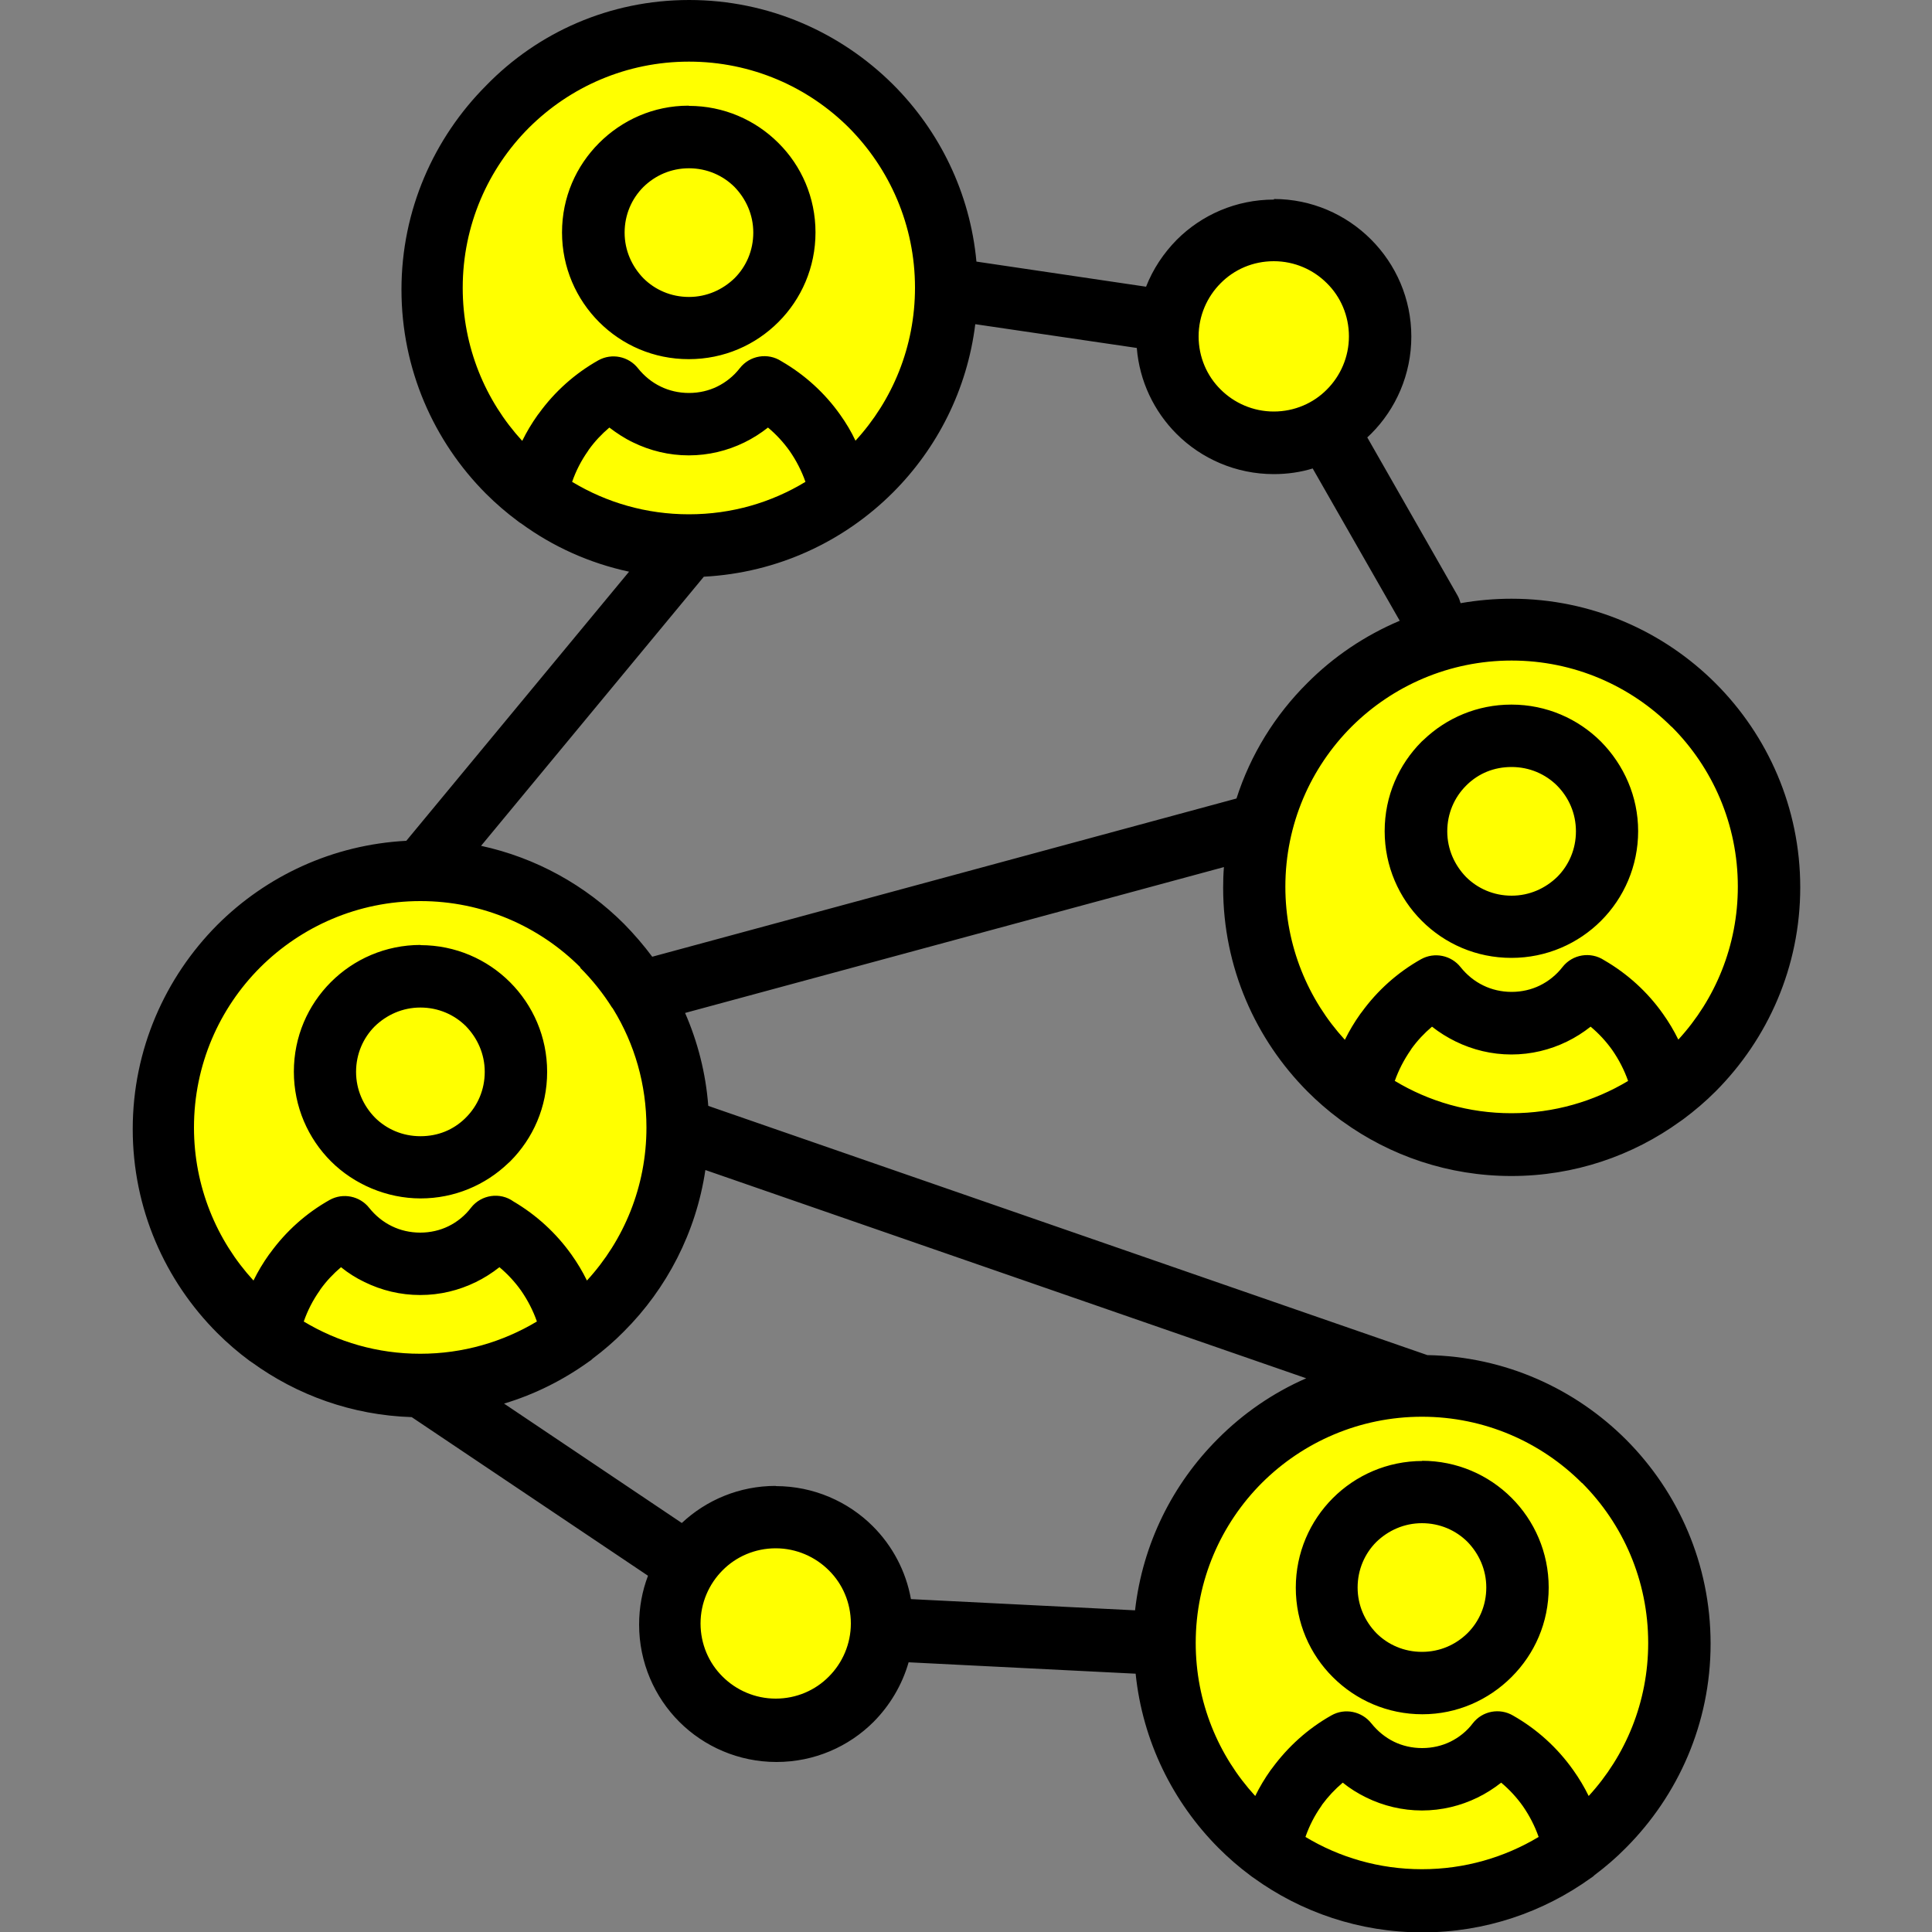
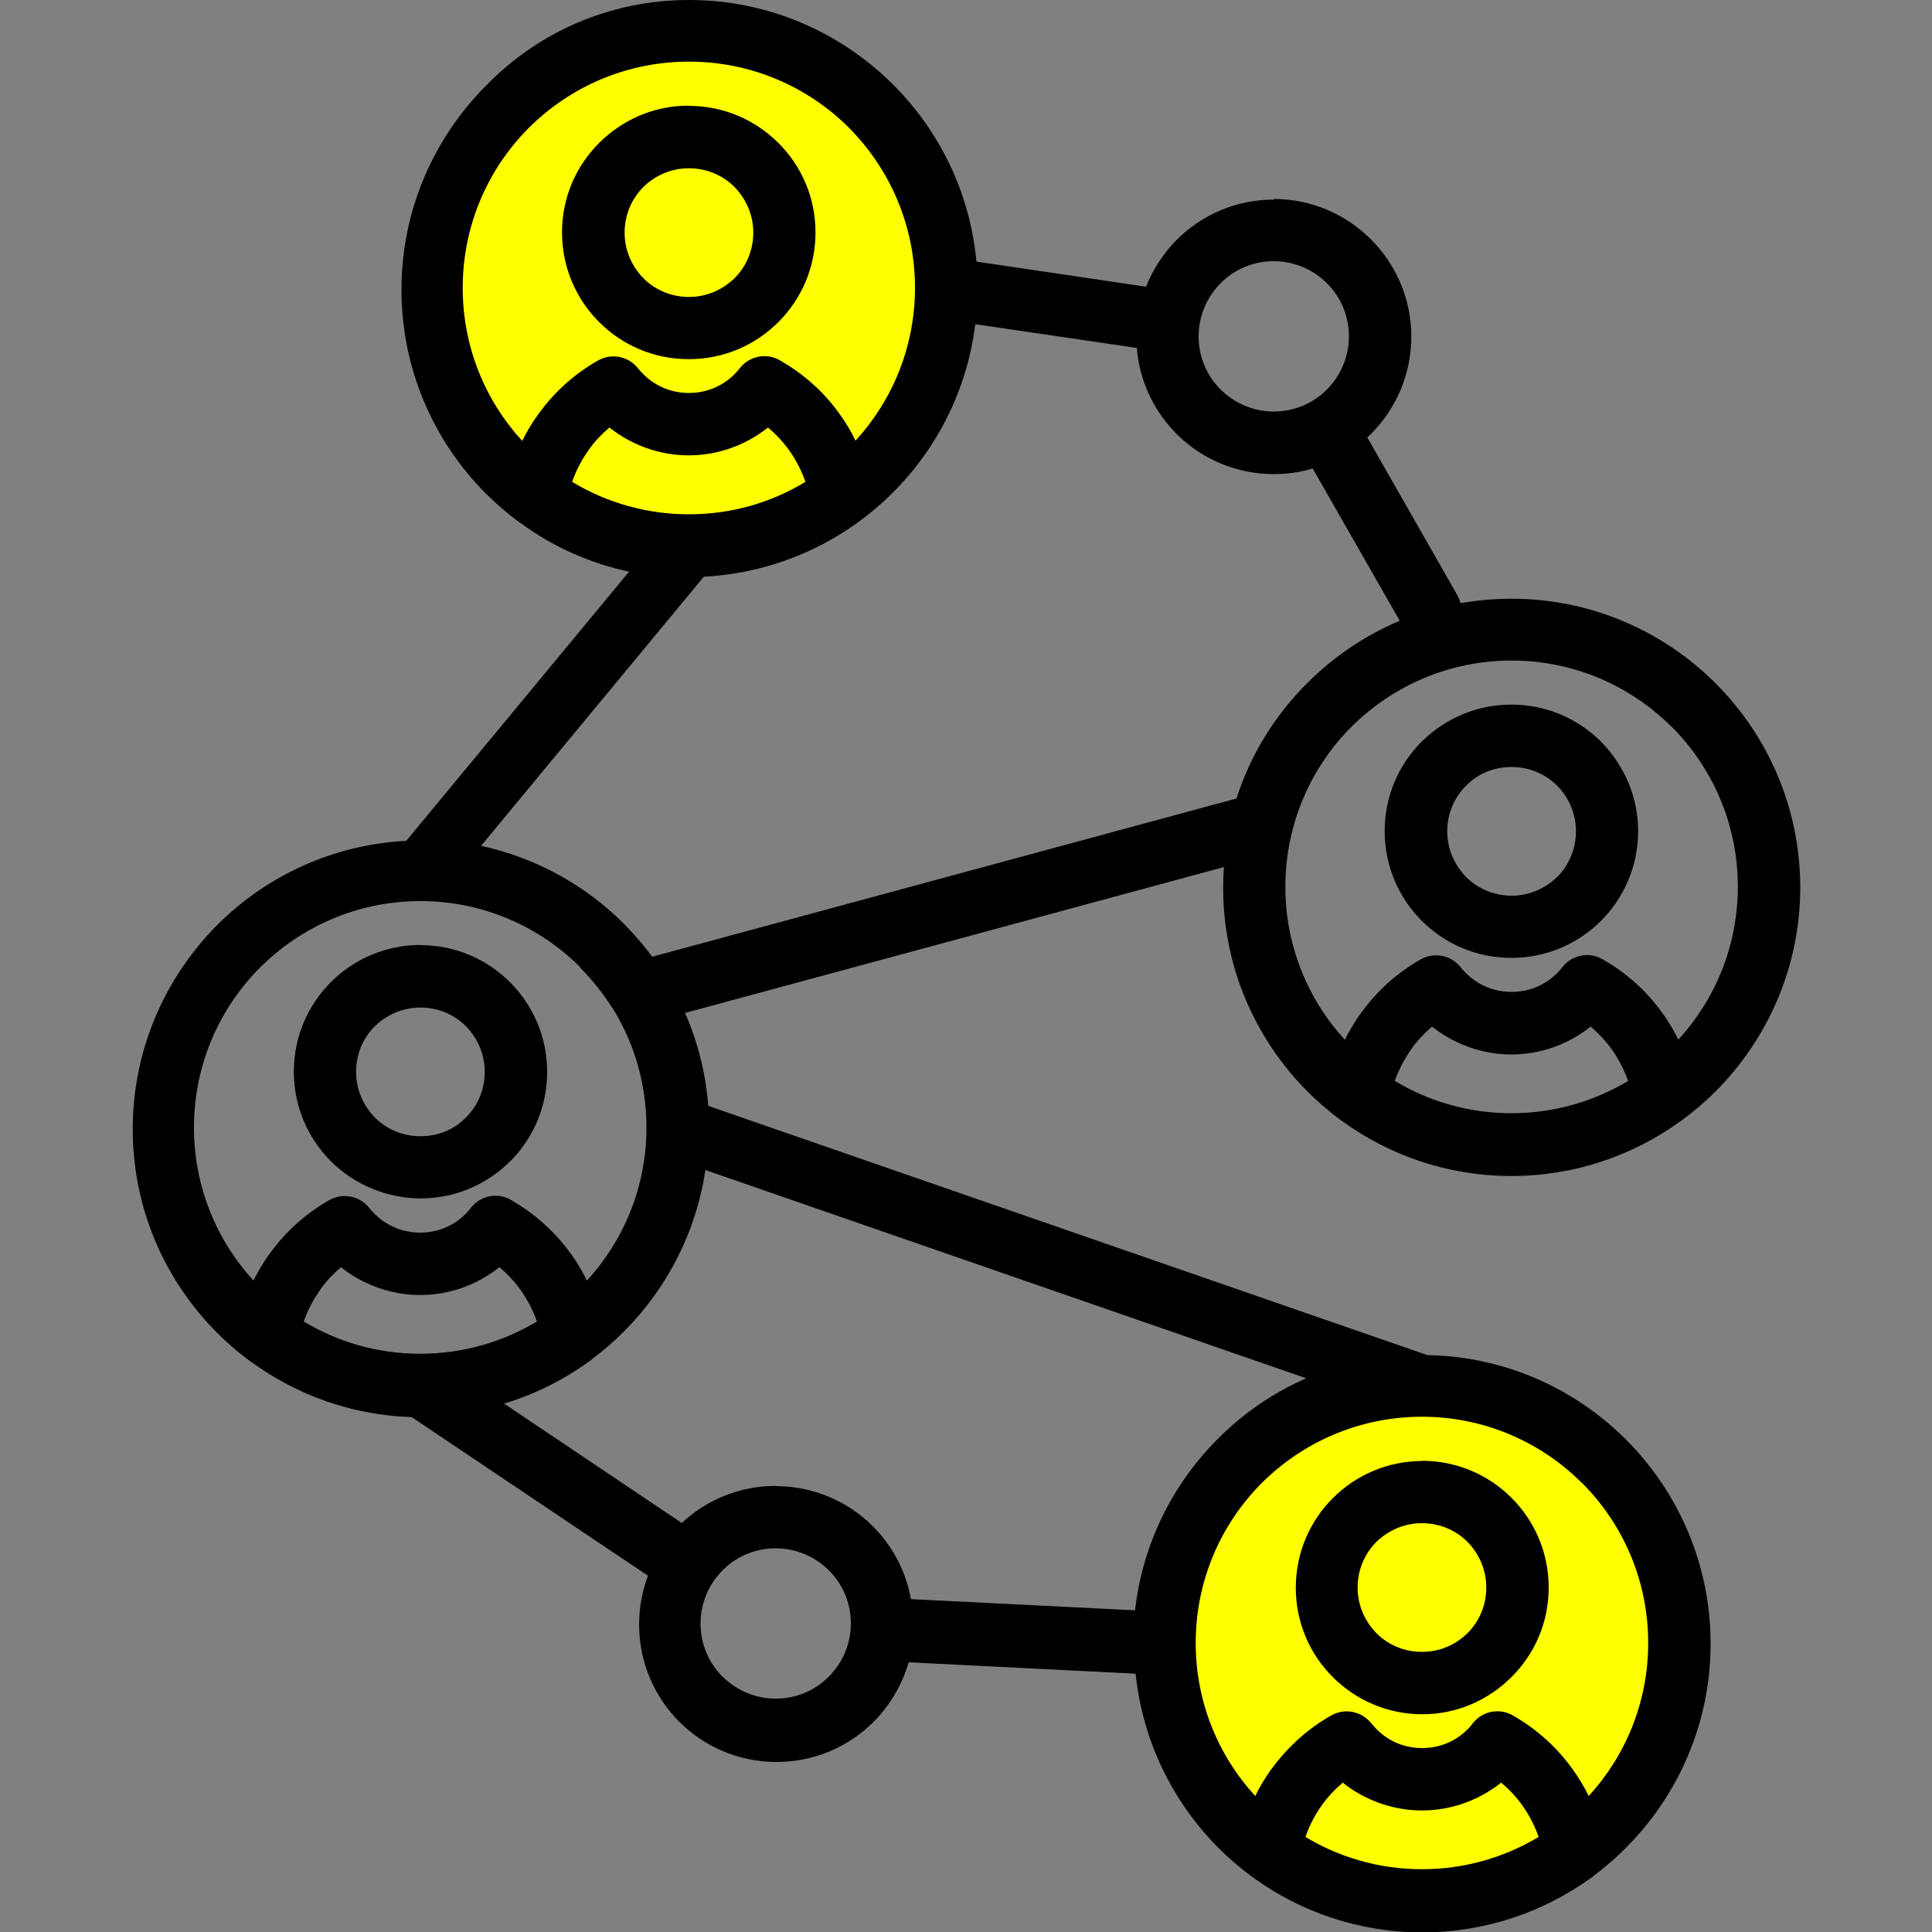
<svg xmlns="http://www.w3.org/2000/svg" width="100" height="100" version="1.1" viewBox="0 0 100 100">
  <rect x="0" y="0" width="100" height="100" fill="#808080" stroke="none" />
  <g>
    <g id="Livello_1">
      <g>
        <circle cx="36.24" cy="15.12" r="14" fill="#ff0" />
-         <circle cx="78.13" cy="45.6" r="14" fill="#ff0" />
        <circle cx="74.13" cy="84.6" r="14" fill="#ff0" />
-         <circle cx="21.13" cy="58.6" r="14" fill="#ff0" />
-         <circle cx="40.07" cy="83.93" r="5.07" fill="#ff0" />
-         <circle cx="66" cy="17" r="5.07" fill="#ff0" />
        <path d="M35.66,5.48c1.8,0,3.44.73,4.63,1.92,1.19,1.18,1.92,2.82,1.92,4.63s-.73,3.45-1.92,4.64-2.82,1.92-4.64,1.92-3.45-.73-4.64-1.92c-1.18-1.18-1.92-2.82-1.92-4.64s.73-3.44,1.92-4.63h0c1.19-1.19,2.82-1.93,4.62-1.93h.01ZM65.93,10.3c1.96,0,3.74.8,5.03,2.09,1.29,1.29,2.09,3.07,2.09,5.03s-.8,3.75-2.08,5.03l-.2.19,4.67,8.18c.07.12.12.26.16.4.86-.15,1.74-.23,2.64-.23,4.12,0,7.86,1.68,10.56,4.38,2.7,2.7,4.38,6.44,4.38,10.56s-1.68,7.85-4.38,10.56c-.52.52-1.07.99-1.66,1.43l-.14.1-.03.02c-2.46,1.78-5.48,2.83-8.74,2.83s-6.28-1.05-8.73-2.82c-.06-.04-.12-.08-.18-.13-.58-.43-1.13-.91-1.64-1.42h0c-2.7-2.71-4.37-6.44-4.37-10.55,0-.36.01-.71.04-1.07l-27.89,7.55c.65,1.49,1.07,3.11,1.2,4.81l37.22,12.9c4.01.07,7.64,1.73,10.29,4.38h0c2.7,2.71,4.37,6.44,4.37,10.56s-1.68,7.85-4.38,10.56h0c-.51.52-1.05.98-1.62,1.41h0c-.06.06-.12.11-.19.15-2.46,1.77-5.47,2.82-8.73,2.82s-6.28-1.05-8.73-2.82c-.06-.04-.12-.08-.18-.13-.58-.43-1.13-.91-1.64-1.42h0c-2.36-2.37-3.93-5.52-4.29-9.02l-11.75-.59c-.34,1.18-.97,2.23-1.81,3.08-1.29,1.29-3.07,2.08-5.03,2.08s-3.75-.8-5.03-2.08-2.08-3.07-2.08-5.03c0-.89.16-1.74.46-2.53l-12.23-8.21c-3.09-.1-5.94-1.14-8.28-2.84h-.01s-.02-.02-.02-.02l-.03-.02-.03-.02-.03-.02c-.58-.43-1.14-.91-1.66-1.43-2.71-2.71-4.38-6.44-4.38-10.56s1.68-7.85,4.37-10.56c2.54-2.54,5.98-4.16,9.79-4.36l11.53-13.93c-2.05-.44-3.95-1.3-5.59-2.5l-.03-.02h-.01s-.12-.09-.12-.09c-.58-.43-1.14-.91-1.66-1.43h0c-2.7-2.71-4.37-6.44-4.37-10.56s1.68-7.85,4.38-10.56h0C27.83,1.68,31.55,0,35.67,0s7.85,1.68,10.56,4.38c2.4,2.4,3.98,5.6,4.31,9.16l8.78,1.3c.36-.92.91-1.74,1.59-2.43,1.29-1.29,3.07-2.08,5.03-2.08v-.03ZM67.97,24.24c-.64.2-1.33.3-2.04.3-1.96,0-3.75-.8-5.03-2.08-1.16-1.16-1.92-2.72-2.06-4.45l-8.36-1.23c-.42,3.39-1.97,6.42-4.26,8.71-2.53,2.53-5.97,4.16-9.79,4.36l-11.53,13.93c2.86.62,5.41,2.05,7.4,4.04h0c.53.54,1.02,1.11,1.46,1.7l30.24-8.19c.73-2.28,2-4.32,3.66-5.97h0c1.36-1.37,2.99-2.47,4.79-3.23l-4.51-7.89h.01ZM68.68,14.66c-.7-.7-1.67-1.14-2.75-1.14s-2.05.43-2.75,1.14c-.7.7-1.14,1.68-1.14,2.75s.43,2.05,1.14,2.75c.7.7,1.68,1.14,2.75,1.14s2.05-.43,2.75-1.14c.7-.7,1.14-1.68,1.14-2.75s-.43-2.05-1.14-2.75ZM40.15,76.92c1.96,0,3.75.8,5.03,2.08,1,1,1.71,2.31,1.97,3.77l11.6.58c.39-3.45,1.95-6.54,4.28-8.87h0c1.31-1.32,2.86-2.39,4.58-3.14l-31.1-10.78c-.48,3.23-2,6.14-4.21,8.35h0c-.51.52-1.05.98-1.62,1.41h0c-.06.06-.12.11-.19.15-1.32.95-2.8,1.7-4.4,2.18l9.2,6.18c1.27-1.19,2.98-1.92,4.86-1.92h0ZM42.9,81.28c-.7-.7-1.68-1.14-2.75-1.14s-2.05.43-2.75,1.14c-.7.7-1.14,1.68-1.14,2.75s.43,2.05,1.14,2.75c.7.7,1.68,1.14,2.75,1.14s2.05-.43,2.75-1.14c.7-.7,1.14-1.68,1.14-2.75s-.43-2.05-1.14-2.75ZM81.88,76.76c-2.12-2.12-5.05-3.43-8.28-3.43s-6.16,1.31-8.28,3.42c-2.12,2.12-3.43,5.05-3.43,8.29,0,3.06,1.17,5.84,3.08,7.92.23-.47.5-.92.8-1.34l.07-.09c.82-1.12,1.86-2.06,3.07-2.74.7-.4,1.58-.21,2.07.41.32.4.72.73,1.17.95.43.21.93.33,1.46.33s1.03-.12,1.46-.33c.45-.22.86-.55,1.16-.95.5-.65,1.4-.81,2.09-.4,1.23.7,2.29,1.66,3.11,2.82.3.42.57.87.8,1.34,1.91-2.08,3.08-4.86,3.08-7.92,0-3.24-1.31-6.17-3.43-8.29h0ZM67.57,95.08c1.76,1.06,3.82,1.67,6.03,1.67s4.27-.61,6.04-1.67c-.2-.57-.48-1.11-.82-1.6-.32-.45-.7-.86-1.12-1.21-.38.3-.79.56-1.22.77-.88.43-1.86.67-2.88.67s-2-.24-2.88-.67c-.43-.21-.85-.47-1.22-.77-.4.34-.75.71-1.06,1.13l-.05.08c-.34.48-.62,1.02-.82,1.6h.01ZM73.6,75.61c1.81,0,3.45.73,4.64,1.92,1.18,1.18,1.92,2.82,1.92,4.64s-.73,3.44-1.92,4.63h0c-1.19,1.19-2.82,1.93-4.62,1.93s-3.44-.73-4.63-1.92c-1.19-1.18-1.92-2.82-1.92-4.63s.73-3.45,1.92-4.64c1.18-1.18,2.82-1.92,4.64-1.92h-.01ZM75.96,79.81c-.6-.6-1.43-.97-2.36-.97s-1.75.38-2.36.97c-.6.6-.97,1.43-.97,2.36s.38,1.75.97,2.36c.6.6,1.43.97,2.36.97s1.75-.37,2.36-.97c.6-.6.97-1.43.97-2.36s-.38-1.75-.97-2.36ZM86.52,37.62c-2.12-2.12-5.05-3.43-8.28-3.43s-6.16,1.31-8.28,3.42c-2.12,2.12-3.43,5.05-3.43,8.29,0,3.05,1.17,5.84,3.08,7.92.23-.47.5-.92.8-1.34l.07-.09c.81-1.12,1.86-2.06,3.07-2.74.7-.39,1.57-.2,2.05.41.32.4.72.73,1.18.95.43.21.93.33,1.46.33s1.03-.12,1.46-.33c.45-.22.86-.55,1.17-.95.52-.67,1.46-.82,2.16-.36,1.21.7,2.25,1.65,3.04,2.77.3.42.57.87.8,1.34,1.91-2.08,3.08-4.86,3.08-7.92,0-3.23-1.31-6.16-3.43-8.28h0ZM72.2,55.95c1.76,1.06,3.83,1.67,6.03,1.67s4.27-.61,6.04-1.67c-.2-.57-.48-1.11-.82-1.6-.32-.45-.7-.86-1.12-1.21-.38.3-.79.56-1.22.77-.88.43-1.86.67-2.88.67s-2-.24-2.88-.67c-.43-.21-.85-.47-1.23-.77-.4.34-.75.71-1.06,1.14l-.05.08c-.34.49-.62,1.03-.82,1.6h.01ZM78.24,36.47c1.8,0,3.44.73,4.63,1.92h0c1.18,1.2,1.92,2.83,1.92,4.63s-.73,3.45-1.92,4.64c-1.18,1.18-2.82,1.92-4.64,1.92s-3.45-.73-4.64-1.92c-1.18-1.18-1.92-2.82-1.92-4.64s.73-3.45,1.92-4.64l.1-.09c1.18-1.13,2.78-1.82,4.53-1.82h0ZM80.6,40.67c-.6-.6-1.43-.97-2.36-.97s-1.7.34-2.29.9l-.07.07c-.6.6-.97,1.43-.97,2.36s.38,1.75.97,2.36c.6.6,1.43.97,2.36.97s1.75-.38,2.36-.97c.6-.6.97-1.43.97-2.36s-.37-1.75-.97-2.36h0ZM30.04,50.07c-2.12-2.12-5.05-3.43-8.28-3.43s-6.16,1.31-8.29,3.43c-2.12,2.12-3.43,5.05-3.43,8.29,0,3.05,1.17,5.84,3.08,7.92.23-.47.5-.92.8-1.34l.07-.09c.81-1.12,1.86-2.06,3.07-2.74.7-.39,1.57-.2,2.05.41.32.4.72.73,1.18.95.43.21.93.33,1.46.33s1.03-.12,1.46-.33c.45-.22.86-.55,1.17-.96.53-.68,1.51-.82,2.2-.32,1.19.7,2.21,1.64,3,2.75.3.42.57.87.8,1.34,1.91-2.08,3.08-4.86,3.08-7.92,0-2.24-.62-4.33-1.71-6.11l-.02-.03-.02-.03v-.02s-.02,0-.02,0c-.47-.75-1.03-1.45-1.66-2.08h0ZM15.72,68.4c1.76,1.06,3.82,1.67,6.03,1.67s4.27-.61,6.04-1.67c-.2-.57-.48-1.11-.82-1.6-.32-.45-.7-.86-1.12-1.21-.38.3-.79.56-1.22.77-.88.43-1.85.67-2.88.67s-2-.24-2.88-.67c-.44-.21-.85-.47-1.22-.77-.4.34-.75.71-1.06,1.14l-.05.08c-.34.48-.62,1.02-.82,1.6h.01ZM21.76,48.92c1.81,0,3.45.73,4.64,1.92,1.18,1.18,1.92,2.82,1.92,4.64s-.73,3.45-1.92,4.64l-.1.09c-1.18,1.13-2.78,1.82-4.53,1.82s-3.45-.73-4.64-1.92c-1.18-1.18-1.92-2.82-1.92-4.64s.73-3.45,1.92-4.64c1.18-1.18,2.82-1.92,4.64-1.92h0ZM24.12,53.12c-.6-.6-1.43-.97-2.36-.97s-1.75.38-2.36.97c-.6.6-.97,1.43-.97,2.36s.38,1.75.97,2.36c.6.6,1.43.97,2.36.97s1.7-.34,2.29-.9l.07-.07c.6-.6.97-1.43.97-2.36s-.38-1.75-.97-2.36h0ZM43.95,6.62c-2.12-2.12-5.05-3.43-8.29-3.43s-6.16,1.31-8.28,3.42c-2.12,2.12-3.43,5.05-3.43,8.29,0,3.06,1.17,5.84,3.08,7.92.23-.47.5-.92.8-1.34l.07-.09c.81-1.12,1.86-2.06,3.07-2.74.7-.39,1.57-.2,2.05.41.32.4.72.73,1.18.95.43.21.93.33,1.46.33s1.03-.12,1.46-.33c.45-.22.86-.55,1.17-.95.52-.67,1.46-.82,2.16-.36,1.21.7,2.25,1.65,3.04,2.77.3.42.57.87.79,1.34,1.91-2.08,3.08-4.86,3.08-7.92,0-3.23-1.31-6.16-3.43-8.29h0ZM29.63,24.95c1.76,1.06,3.82,1.67,6.03,1.67s4.27-.61,6.03-1.68c-.2-.57-.48-1.11-.82-1.6-.32-.45-.7-.86-1.12-1.21-.38.3-.79.56-1.22.77-.88.43-1.86.67-2.88.67s-2-.24-2.88-.67c-.44-.21-.85-.48-1.23-.77-.4.34-.75.71-1.06,1.14l-.05.08c-.34.48-.62,1.02-.82,1.6h.01ZM38.02,9.68c-.6-.6-1.43-.97-2.36-.97s-1.75.37-2.36.97c-.6.6-.97,1.43-.97,2.36s.38,1.75.97,2.36c.6.6,1.43.97,2.36.97s1.75-.38,2.36-.97c.6-.6.97-1.43.97-2.36s-.38-1.75-.97-2.36h0Z" />
      </g>
    </g>
  </g>
</svg>